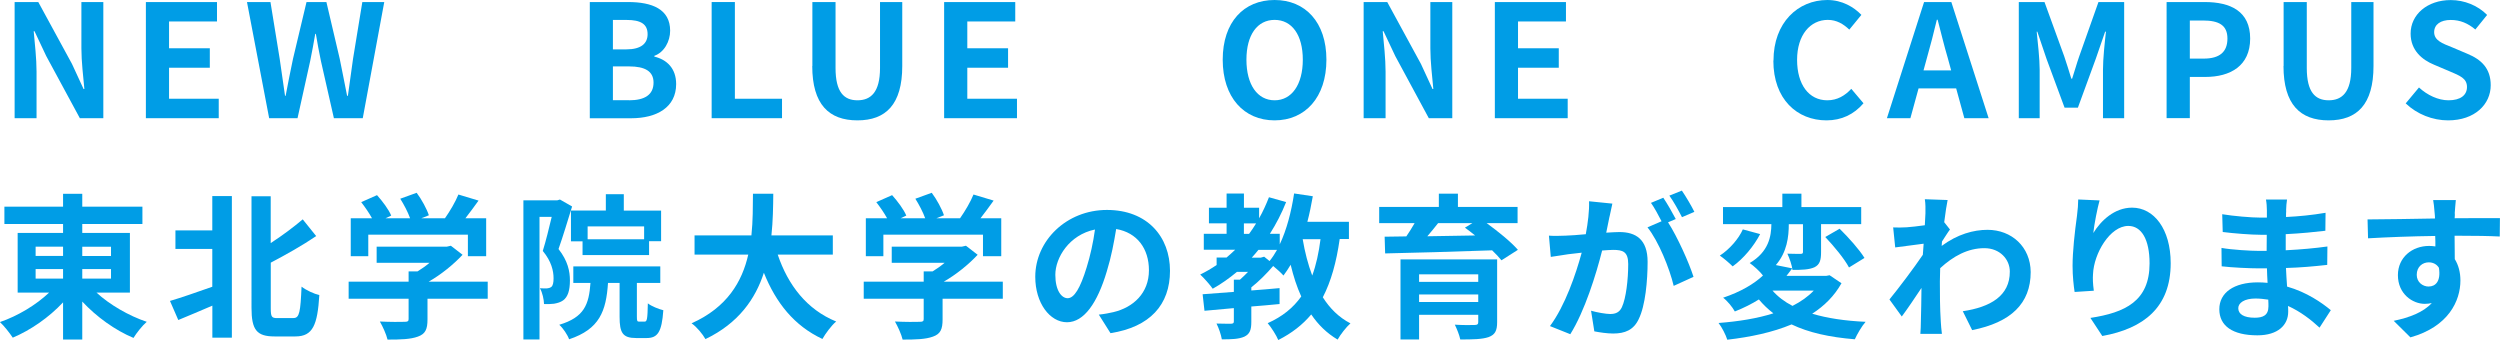
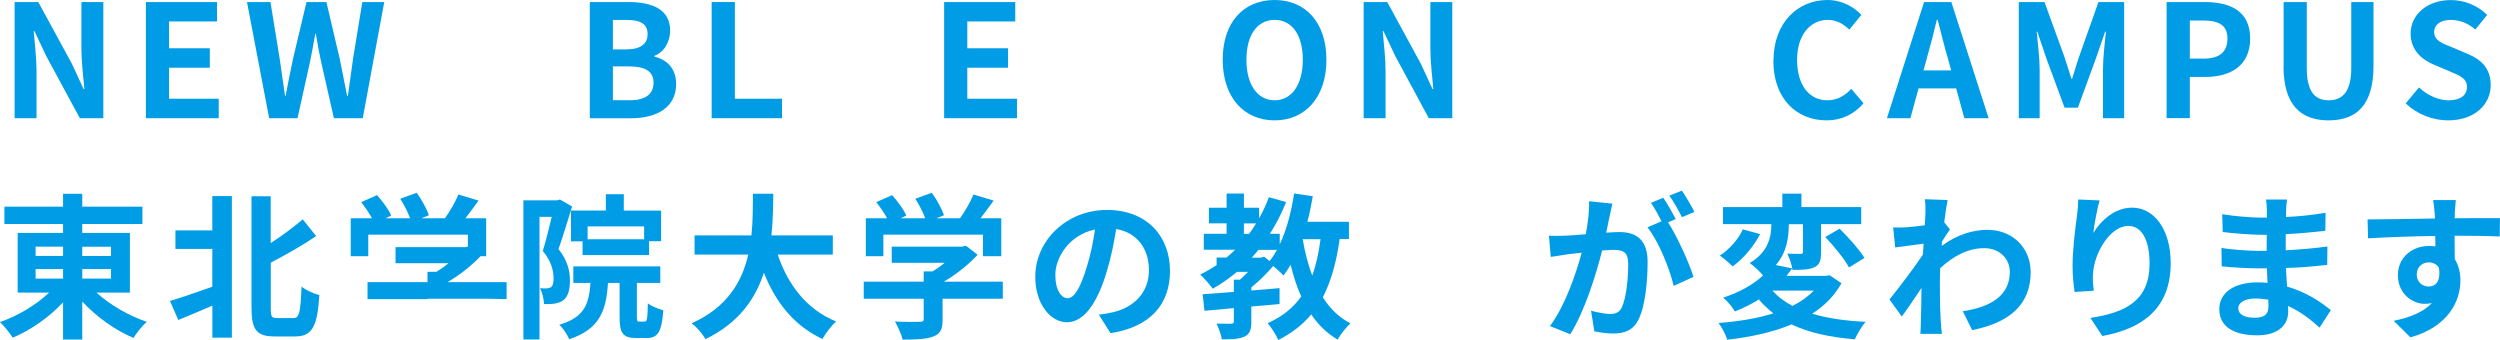
<svg xmlns="http://www.w3.org/2000/svg" viewBox="0 0 403.57 54.9">
  <defs>
    <style>.d{fill:#009de6;}</style>
  </defs>
  <g id="a" />
  <g id="b">
    <g id="c">
      <g>
        <path class="d" d="M2.36,.33h3.82l5.44,9.99,1.87,4.05h.13c-.18-1.95-.48-4.43-.48-6.55V.33h3.54V19.08h-3.79L7.47,9.06l-1.9-4.02h-.13c.18,2.02,.46,4.38,.46,6.53v7.51H2.36V.33Z" />
        <path class="d" d="M23.54,.33h11.49V3.47h-7.74V7.79h6.58v3.14h-6.58v5.01h8.02v3.14h-11.76V.33Z" />
        <path class="d" d="M39.87,.33h3.79l1.49,9.16c.28,1.97,.58,3.95,.86,5.97h.1c.38-2.02,.78-4.02,1.19-5.97L49.48,.33h3.21l2.15,9.16c.4,1.92,.78,3.95,1.19,5.97h.13c.28-2.02,.56-4.02,.83-5.97L58.49,.33h3.54l-3.47,18.75h-4.66l-2.1-9.26c-.3-1.47-.58-2.91-.81-4.35h-.1c-.25,1.44-.51,2.88-.81,4.35l-2.05,9.26h-4.58L39.87,.33Z" />
        <path class="d" d="M95.2,.33h6.2c3.85,0,6.78,1.14,6.78,4.63,0,1.72-.96,3.49-2.55,4.05v.13c2.02,.48,3.52,1.9,3.52,4.43,0,3.77-3.14,5.52-7.26,5.52h-6.68V.33Zm5.92,7.64c2.38,0,3.42-.96,3.42-2.45,0-1.64-1.11-2.3-3.37-2.3h-2.23V7.97h2.18Zm.43,8.22c2.55,0,3.95-.91,3.95-2.86,0-1.82-1.37-2.61-3.95-2.61h-2.61v5.46h2.61Z" />
        <path class="d" d="M114.88,.33h3.75V15.94h7.61v3.14h-11.36V.33Z" />
-         <path class="d" d="M131.14,10.65V.33h3.74V10.98c0,3.9,1.37,5.21,3.54,5.21s3.64-1.32,3.64-5.21V.33h3.59V10.65c0,6.22-2.66,8.78-7.24,8.78s-7.29-2.56-7.29-8.78Z" />
        <path class="d" d="M152.4,.33h11.49V3.47h-7.74V7.79h6.58v3.14h-6.58v5.01h8.02v3.14h-11.76V.33Z" />
        <path class="d" d="M197.38,9.64c0-6.1,3.42-9.64,8.37-9.64s8.37,3.57,8.37,9.64-3.42,9.79-8.37,9.79-8.37-3.72-8.37-9.79Zm12.93,0c0-4.02-1.77-6.43-4.55-6.43s-4.55,2.4-4.55,6.43,1.77,6.55,4.55,6.55,4.55-2.56,4.55-6.55Z" />
        <path class="d" d="M220.12,.33h3.82l5.44,9.99,1.87,4.05h.13c-.18-1.95-.48-4.43-.48-6.55V.33h3.54V19.08h-3.79l-5.41-10.02-1.9-4.02h-.13c.18,2.02,.46,4.38,.46,6.53v7.51h-3.54V.33Z" />
-         <path class="d" d="M241.3,.33h11.49V3.47h-7.74V7.79h6.58v3.14h-6.58v5.01h8.02v3.14h-11.76V.33Z" />
        <path class="d" d="M286.29,9.79c0-6.17,3.97-9.79,8.7-9.79,2.38,0,4.28,1.14,5.49,2.4l-1.95,2.38c-.96-.91-2.05-1.57-3.47-1.57-2.83,0-4.96,2.43-4.96,6.45s1.92,6.53,4.88,6.53c1.62,0,2.86-.76,3.87-1.85l1.97,2.33c-1.54,1.8-3.54,2.76-5.97,2.76-4.73,0-8.58-3.39-8.58-9.64Z" />
        <path class="d" d="M310.6,.33h4.4l6.02,18.75h-3.92l-1.32-4.81h-6.07l-1.32,4.81h-3.79L310.6,.33Zm-.08,11.03h4.45l-.56-2.05c-.58-1.95-1.09-4.1-1.62-6.12h-.13c-.48,2.05-1.04,4.17-1.59,6.12l-.56,2.05Z" />
        <path class="d" d="M325.89,.33h4.15l3.19,8.78c.41,1.16,.76,2.4,1.14,3.59h.13c.4-1.19,.73-2.43,1.14-3.59l3.11-8.78h4.15V19.08h-3.42v-7.82c0-1.77,.28-4.38,.48-6.15h-.13l-1.52,4.4-2.88,7.87h-2.15l-2.91-7.87-1.49-4.4h-.1c.18,1.77,.48,4.38,.48,6.15v7.82h-3.37V.33Z" />
        <path class="d" d="M349.75,.33h6.15c4.15,0,7.34,1.47,7.34,5.89s-3.21,6.2-7.24,6.2h-2.5v6.65h-3.75V.33Zm6,9.13c2.58,0,3.82-1.09,3.82-3.24s-1.37-2.91-3.95-2.91h-2.12v6.15h2.25Z" />
        <path class="d" d="M368.64,10.65V.33h3.74V10.98c0,3.9,1.37,5.21,3.54,5.21s3.64-1.32,3.64-5.21V.33h3.59V10.65c0,6.22-2.66,8.78-7.24,8.78s-7.29-2.56-7.29-8.78Z" />
        <path class="d" d="M388.34,16.7l2.15-2.58c1.34,1.24,3.11,2.07,4.76,2.07,1.95,0,2.99-.83,2.99-2.15,0-1.39-1.14-1.82-2.81-2.53l-2.5-1.06c-1.9-.78-3.79-2.3-3.79-5.03,0-3.06,2.68-5.41,6.48-5.41,2.18,0,4.35,.86,5.87,2.4l-1.9,2.35c-1.19-.99-2.43-1.54-3.97-1.54-1.64,0-2.68,.73-2.68,1.97,0,1.34,1.32,1.82,2.91,2.45l2.45,1.04c2.28,.94,3.77,2.38,3.77,5.08,0,3.06-2.55,5.67-6.88,5.67-2.5,0-5.01-.99-6.83-2.73Z" />
        <path class="d" d="M15.55,47.21c2.14,1.97,5.22,3.76,8.14,4.74-.71,.6-1.66,1.81-2.14,2.6-2.95-1.23-5.97-3.4-8.27-5.87v6.13h-3.1v-6c-2.27,2.42-5.19,4.46-8.12,5.7-.48-.73-1.41-1.92-2.07-2.52,2.87-.98,5.85-2.77,7.94-4.76H2.85v-9.63h7.33v-1.44H.71v-2.8H10.18v-2.07h3.1v2.07h9.71v2.8H13.28v1.44h7.69v9.63h-5.42Zm-9.81-5.9h4.44v-1.49H5.75v1.49Zm0,3.66h4.44v-1.54H5.75v1.54Zm7.54-5.14v1.49h4.64v-1.49h-4.64Zm4.64,3.6h-4.64v1.54h4.64v-1.54Z" />
        <path class="d" d="M34.28,31.65h3.15v22.86h-3.15v-5.17c-1.92,.83-3.86,1.64-5.5,2.32l-1.34-3.08c1.71-.5,4.29-1.39,6.83-2.29v-6.1h-5.95v-3h5.95v-5.55Zm13.11,19.69c.96,0,1.11-1.01,1.29-5.07,.73,.58,2.04,1.18,2.87,1.36-.3,4.81-1.03,6.68-3.86,6.68h-3.38c-2.87,0-3.71-1.06-3.71-4.61V31.68h3.1v7.56c1.92-1.24,3.78-2.65,5.17-3.83l2.17,2.7c-2.22,1.51-4.87,3-7.33,4.29v7.36c0,1.41,.15,1.59,1.06,1.59h2.62Z" />
-         <path class="d" d="M78.72,48.22h-9.71v3.35c0,1.56-.33,2.34-1.56,2.77-1.18,.43-2.75,.48-4.89,.48-.2-.86-.78-2.12-1.24-2.92,1.61,.08,3.48,.08,3.98,.05,.53,0,.66-.1,.66-.45v-3.28h-9.68v-2.75h9.68v-1.66h1.44c.66-.4,1.34-.88,1.94-1.39h-8.54v-2.6h11.32l.66-.15,1.89,1.46c-1.44,1.54-3.4,3.15-5.47,4.34h9.53v2.75Zm-19.28-6.86h-2.82v-6.13h3.43c-.45-.83-1.13-1.81-1.74-2.6l2.55-1.13c.88,.98,1.89,2.32,2.29,3.3l-.91,.43h3.96c-.35-.98-.98-2.19-1.59-3.15l2.65-.96c.81,1.08,1.64,2.62,1.97,3.63l-1.21,.48h3.81c.83-1.18,1.69-2.65,2.17-3.83l3.25,.98c-.68,.96-1.44,1.97-2.12,2.85h3.35v6.13h-2.95v-3.48h-16.08v3.48Z" />
+         <path class="d" d="M78.72,48.22h-9.71v3.35v-3.28h-9.68v-2.75h9.68v-1.66h1.44c.66-.4,1.34-.88,1.94-1.39h-8.54v-2.6h11.32l.66-.15,1.89,1.46c-1.44,1.54-3.4,3.15-5.47,4.34h9.53v2.75Zm-19.28-6.86h-2.82v-6.13h3.43c-.45-.83-1.13-1.81-1.74-2.6l2.55-1.13c.88,.98,1.89,2.32,2.29,3.3l-.91,.43h3.96c-.35-.98-.98-2.19-1.59-3.15l2.65-.96c.81,1.08,1.64,2.62,1.97,3.63l-1.21,.48h3.81c.83-1.18,1.69-2.65,2.17-3.83l3.25,.98c-.68,.96-1.44,1.97-2.12,2.85h3.35v6.13h-2.95v-3.48h-16.08v3.48Z" />
        <path class="d" d="M92.35,33.34c-.66,2.14-1.49,4.89-2.19,6.86,1.51,1.92,1.84,3.6,1.84,5.07,0,1.61-.33,2.67-1.11,3.23-.4,.28-.88,.43-1.46,.53-.43,.05-1.03,.08-1.61,.05-.02-.71-.25-1.84-.66-2.55,.45,.03,.78,.03,1.11,.03,.28-.03,.5-.08,.71-.23,.28-.2,.38-.71,.38-1.41,0-1.16-.33-2.72-1.74-4.41,.5-1.59,1.03-3.78,1.44-5.5h-1.97v19.79h-2.6v-22.46h5.47l.43-.13,1.97,1.13Zm11.7,18.58c.4,0,.48-.38,.53-2.95,.55,.45,1.76,.93,2.5,1.11-.25,3.53-.91,4.49-2.7,4.49h-1.69c-2.19,0-2.67-.86-2.67-3.43v-5.47h-1.87c-.3,4.56-1.36,7.46-6.28,9.1-.25-.71-.98-1.81-1.59-2.34,4.03-1.21,4.79-3.25,5.04-6.76h-2.77v-2.67h14.04v2.67h-3.78v5.44c0,.73,.05,.81,.4,.81h.83Zm-6.25-17.92v-2.65h2.9v2.65h6.02v4.94h-1.94v2.24h-10.74v-2.22h-1.87v-4.97h5.62Zm6.18,2.55h-9.12v2.07h9.12v-2.07Z" />
        <path class="d" d="M125.55,41.11c1.66,4.92,4.71,8.87,9.43,10.79-.76,.63-1.74,1.97-2.22,2.82-4.56-2.14-7.49-5.82-9.45-10.69-1.36,4.21-4.08,8.14-9.43,10.71-.48-.83-1.36-1.92-2.24-2.55,5.77-2.57,8.17-6.76,9.15-11.09h-8.67v-3.1h9.18c.25-2.37,.23-4.66,.25-6.73h3.28c-.02,2.07-.05,4.39-.3,6.73h9.91v3.1h-8.87Z" />
        <path class="d" d="M161.87,48.22h-9.71v3.35c0,1.56-.33,2.34-1.56,2.77-1.18,.43-2.75,.48-4.89,.48-.2-.86-.78-2.12-1.24-2.92,1.61,.08,3.48,.08,3.98,.05,.53,0,.66-.1,.66-.45v-3.28h-9.68v-2.75h9.68v-1.66h1.44c.66-.4,1.34-.88,1.94-1.39h-8.54v-2.6h11.32l.66-.15,1.89,1.46c-1.44,1.54-3.4,3.15-5.47,4.34h9.53v2.75Zm-19.28-6.86h-2.82v-6.13h3.43c-.45-.83-1.13-1.81-1.74-2.6l2.55-1.13c.88,.98,1.89,2.32,2.29,3.3l-.91,.43h3.96c-.35-.98-.98-2.19-1.59-3.15l2.65-.96c.81,1.08,1.64,2.62,1.97,3.63l-1.21,.48h3.81c.83-1.18,1.69-2.65,2.17-3.83l3.25,.98c-.68,.96-1.44,1.97-2.12,2.85h3.35v6.13h-2.95v-3.48h-16.08v3.48Z" />
        <path class="d" d="M179.27,53.79l-1.89-3c.96-.1,1.66-.25,2.34-.4,3.23-.76,5.75-3.08,5.75-6.76,0-3.48-1.89-6.08-5.29-6.66-.35,2.14-.78,4.46-1.51,6.83-1.51,5.09-3.68,8.22-6.43,8.22s-5.12-3.08-5.12-7.34c0-5.82,5.04-10.79,11.57-10.79s10.18,4.34,10.18,9.83-3.25,9.07-9.6,10.06Zm-6.93-5.65c1.06,0,2.04-1.59,3.08-4.99,.58-1.87,1.06-4.01,1.34-6.1-4.16,.86-6.4,4.54-6.4,7.31,0,2.55,1.01,3.78,1.99,3.78Z" />
        <path class="d" d="M216.26,38.61c-.53,3.73-1.39,6.81-2.72,9.38,1.13,1.79,2.6,3.25,4.46,4.21-.68,.6-1.61,1.79-2.07,2.62-1.74-1.03-3.13-2.39-4.26-4.06-1.39,1.66-3.13,3.02-5.32,4.13-.28-.71-1.16-2.09-1.71-2.72,2.37-1.06,4.11-2.47,5.42-4.31-.71-1.54-1.26-3.25-1.71-5.12-.38,.63-.76,1.21-1.16,1.74-.33-.38-1.03-1.03-1.66-1.54-1.01,1.18-2.29,2.47-3.53,3.45v.5c1.51-.1,3.05-.25,4.56-.38v2.57c-1.51,.15-3.05,.28-4.56,.4v2.47c0,1.29-.23,1.97-1.13,2.4-.91,.4-2.07,.43-3.63,.43-.13-.78-.5-1.84-.86-2.55,.96,.03,2.07,.03,2.37,.03,.33-.03,.43-.1,.43-.38v-2.14c-1.74,.15-3.35,.3-4.74,.43l-.3-2.67c1.41-.1,3.15-.23,5.04-.38v-1.97h.98c.43-.38,.88-.81,1.31-1.26h-1.79c-1.24,1.03-2.52,1.94-3.91,2.72-.4-.58-1.41-1.74-2.02-2.29,.93-.45,1.82-.98,2.65-1.54v-1.21h1.61c.48-.4,.93-.83,1.39-1.26h-5.07v-2.57h3.68v-1.69h-2.85v-2.52h2.85v-2.29h2.8v2.29h2.45v1.71c.6-1.06,1.13-2.22,1.59-3.4l2.77,.78c-.73,1.84-1.61,3.53-2.62,5.12h1.59v1.71c1.11-2.34,1.87-5.24,2.32-8.22l3.02,.45c-.25,1.41-.53,2.8-.88,4.13h6.71v2.77h-1.49Zm-15.45-.86h.83c.4-.55,.78-1.11,1.13-1.69h-1.97v1.69Zm3.25,3.68l.88,.71c.43-.53,.83-1.13,1.21-1.81h-3c-.35,.43-.71,.86-1.08,1.26h1.46l.53-.15Zm6.23-2.82c.35,2.09,.86,4.06,1.54,5.87,.63-1.71,1.06-3.68,1.34-5.87h-2.87Z" />
-         <path class="d" d="M239.99,36.02c1.84,1.34,3.93,3.02,5.04,4.31l-2.65,1.69c-.38-.48-.91-1.03-1.51-1.61-6.28,.23-12.86,.4-17.27,.5l-.08-2.7,3.5-.05c.48-.68,.93-1.44,1.34-2.14h-5.72v-2.62h9.63v-2.14h3.08v2.14h9.63v2.62h-4.99Zm1.69,15.98c0,1.41-.35,2.04-1.39,2.42-1.03,.35-2.52,.38-4.56,.38-.15-.73-.55-1.71-.88-2.39,1.21,.08,2.82,.08,3.2,.05,.45,0,.58-.13,.58-.48v-1.16h-9.55v3.98h-3v-12.93h15.6v10.13Zm-12.6-7.71v1.21h9.55v-1.21h-9.55Zm9.55,4.46v-1.21h-9.55v1.21h9.55Zm-6.48-12.73c-.55,.71-1.16,1.44-1.74,2.12,2.45-.05,5.07-.08,7.71-.13-.55-.45-1.11-.88-1.64-1.26l1.21-.73h-5.55Z" />
        <path class="d" d="M259.82,34.96c-.15,.76-.35,1.69-.53,2.6,.86-.05,1.59-.1,2.12-.1,2.67,0,4.56,1.19,4.56,4.81,0,2.97-.35,7.06-1.44,9.25-.83,1.76-2.22,2.32-4.13,2.32-.96,0-2.17-.18-3.03-.35l-.53-3.33c.96,.28,2.42,.53,3.08,.53,.86,0,1.49-.25,1.89-1.08,.68-1.44,1.03-4.49,1.03-6.98,0-2.02-.88-2.29-2.45-2.29-.4,0-1.03,.05-1.76,.1-.96,3.83-2.82,9.81-5.14,13.51l-3.28-1.31c2.45-3.3,4.18-8.39,5.12-11.85-.91,.1-1.71,.2-2.17,.25-.73,.13-2.04,.3-2.82,.43l-.3-3.43c.93,.08,1.76,.02,2.7,0,.78-.03,1.97-.1,3.25-.23,.35-1.89,.58-3.73,.53-5.32l3.76,.38c-.15,.66-.33,1.46-.45,2.09Zm10.69,.4l-1.24,.53c1.51,2.34,3.4,6.55,4.11,8.8l-3.2,1.46c-.66-2.8-2.45-7.23-4.23-9.45l2.27-.98c-.5-.96-1.13-2.17-1.71-2.97l1.99-.83c.63,.93,1.54,2.52,2.02,3.45Zm3-1.16l-1.99,.86c-.53-1.03-1.34-2.52-2.04-3.48l2.02-.81c.66,.96,1.59,2.55,2.02,3.43Z" />
        <path class="d" d="M297.25,45.75c-1.13,2.02-2.75,3.63-4.71,4.89,2.42,.73,5.32,1.16,8.62,1.31-.63,.71-1.36,1.99-1.74,2.82-4.08-.33-7.46-1.08-10.21-2.4-3.08,1.29-6.65,2.04-10.38,2.47-.23-.76-.88-2.04-1.41-2.7,3.23-.25,6.25-.73,8.85-1.56-.86-.66-1.64-1.41-2.34-2.24-1.13,.71-2.42,1.36-3.88,1.94-.38-.71-1.26-1.76-1.89-2.22,2.85-.96,4.97-2.22,6.43-3.58-.45-.63-1.49-1.56-2.14-2.02,3.08-1.81,3.48-4.34,3.5-6.28h-7.81v-2.75h9.58v-2.17h3.08v2.17h9.65v2.75h-6.48v4.54c0,1.26-.2,1.99-1.06,2.42-.88,.4-2.04,.43-3.55,.43-.1-.78-.48-1.89-.83-2.62,.88,.03,1.87,.03,2.14,.03,.3,0,.38-.08,.38-.33v-4.46h-2.29c0,2.02-.28,4.51-2.09,6.6l2.65,.53c-.3,.4-.61,.81-.93,1.21h6.43l.53-.1,1.94,1.31Zm-13.11-7.97c-1.03,1.97-2.7,3.98-4.44,5.22-.55-.55-1.51-1.36-2.07-1.74,1.56-1.01,3.05-2.72,3.71-4.23l2.8,.76Zm1.99,9.13c.86,.98,1.92,1.79,3.23,2.47,1.34-.68,2.5-1.49,3.43-2.47h-6.66Zm10.84-9.98c1.44,1.41,3.2,3.38,4.01,4.71l-2.5,1.54c-.71-1.36-2.42-3.43-3.83-4.92l2.32-1.34Z" />
        <path class="d" d="M310.72,32.16l3.68,.13c-.15,.71-.35,1.99-.55,3.58l.93,1.18c-.35,.45-.86,1.29-1.29,1.94-.03,.23-.03,.48-.05,.71,2.55-1.89,5.14-2.6,7.41-2.6,3.88,0,6.93,2.75,6.96,6.81,0,5.09-3.2,8.14-9.45,9.38l-1.51-3.05c4.44-.66,7.61-2.47,7.59-6.4,0-1.97-1.59-3.78-4.11-3.78-2.67,0-5.02,1.29-7.13,3.23-.02,.73-.05,1.46-.05,2.12,0,2.07,0,4.18,.15,6.55,.02,.45,.1,1.36,.18,1.94h-3.48c.05-.55,.08-1.46,.08-1.87,.05-1.97,.08-3.43,.1-5.55-1.06,1.59-2.29,3.43-3.18,4.61l-1.99-2.75c1.44-1.76,3.96-5.09,5.39-7.21,.05-.58,.1-1.19,.13-1.79-1.24,.15-3.18,.4-4.59,.6l-.33-3.23c.73,.03,1.31,.03,2.19-.02,.73-.05,1.84-.18,2.92-.33,.05-.96,.1-1.66,.1-1.94,0-.73,.03-1.49-.1-2.27Z" />
        <path class="d" d="M337.93,37.6c1.21-1.97,3.4-4.08,6.25-4.08,3.5,0,6.23,3.43,6.23,8.97,0,7.13-4.36,10.54-11.04,11.75l-1.92-2.92c5.6-.86,9.55-2.7,9.55-8.8,0-3.88-1.31-6.05-3.43-6.05-2.97,0-5.57,4.46-5.7,7.79-.05,.68-.03,1.49,.13,2.67l-3.1,.2c-.15-.98-.33-2.52-.33-4.21,0-2.34,.35-5.47,.71-8.07,.13-.96,.2-1.97,.2-2.65l3.45,.15c-.35,1.24-.86,3.83-1.01,5.24Z" />
        <path class="d" d="M369.06,34c-.03,.25-.03,.63-.03,1.03,2.07-.1,4.16-.3,6.38-.68l-.03,2.9c-1.66,.2-3.96,.43-6.4,.55v2.6c2.55-.13,4.69-.33,6.73-.61l-.03,2.97c-2.27,.25-4.24,.43-6.66,.5,.05,.96,.1,1.99,.18,3,3.18,.91,5.6,2.6,7.06,3.81l-1.82,2.82c-1.36-1.26-3.08-2.6-5.09-3.5,.03,.35,.03,.66,.03,.93,0,2.14-1.64,3.81-4.97,3.81-4.03,0-6.15-1.54-6.15-4.21s2.34-4.34,6.23-4.34c.53,0,1.06,.03,1.56,.08-.05-.78-.08-1.59-.1-2.34h-1.31c-1.46,0-4.34-.13-6-.33l-.03-2.97c1.64,.3,4.74,.48,6.08,.48h1.21c0-.83,0-1.74,.02-2.6h-.93c-1.59,0-4.51-.23-6.18-.45l-.08-2.87c1.81,.3,4.69,.55,6.23,.55h.98v-1.18c0-.48-.05-1.26-.15-1.74h3.4c-.08,.5-.13,1.13-.15,1.79Zm-5.09,17.29c1.34,0,2.22-.38,2.22-1.84,0-.28,0-.63-.03-1.08-.68-.1-1.36-.18-2.07-.18-1.79,0-2.77,.71-2.77,1.56,0,.96,.91,1.54,2.65,1.54Z" />
        <path class="d" d="M396.28,34.45c0,.2,0,.48-.03,.78,2.55,0,6-.05,7.31-.02l-.03,2.97c-1.51-.08-3.86-.13-7.29-.13,0,1.29,.03,2.67,.03,3.78,.6,.96,.91,2.14,.91,3.45,0,3.28-1.92,7.46-8.07,9.18l-2.7-2.67c2.55-.53,4.76-1.36,6.15-2.87-.35,.08-.73,.13-1.13,.13-1.94,0-4.34-1.56-4.34-4.64,0-2.85,2.29-4.71,5.04-4.71,.35,0,.68,.03,1.01,.08,0-.55,0-1.13-.03-1.69-3.81,.05-7.74,.2-10.84,.38l-.08-3.05c2.87,0,7.46-.1,10.89-.15-.02-.33-.02-.58-.05-.78-.08-1.03-.18-1.89-.25-2.19h3.66c-.05,.4-.15,1.76-.18,2.17Zm-4.21,11.8c1.06,0,1.99-.81,1.64-3.02-.35-.58-.96-.88-1.64-.88-.98,0-1.94,.68-1.94,2.02,0,1.16,.93,1.89,1.94,1.89Z" />
      </g>
    </g>
  </g>
</svg>